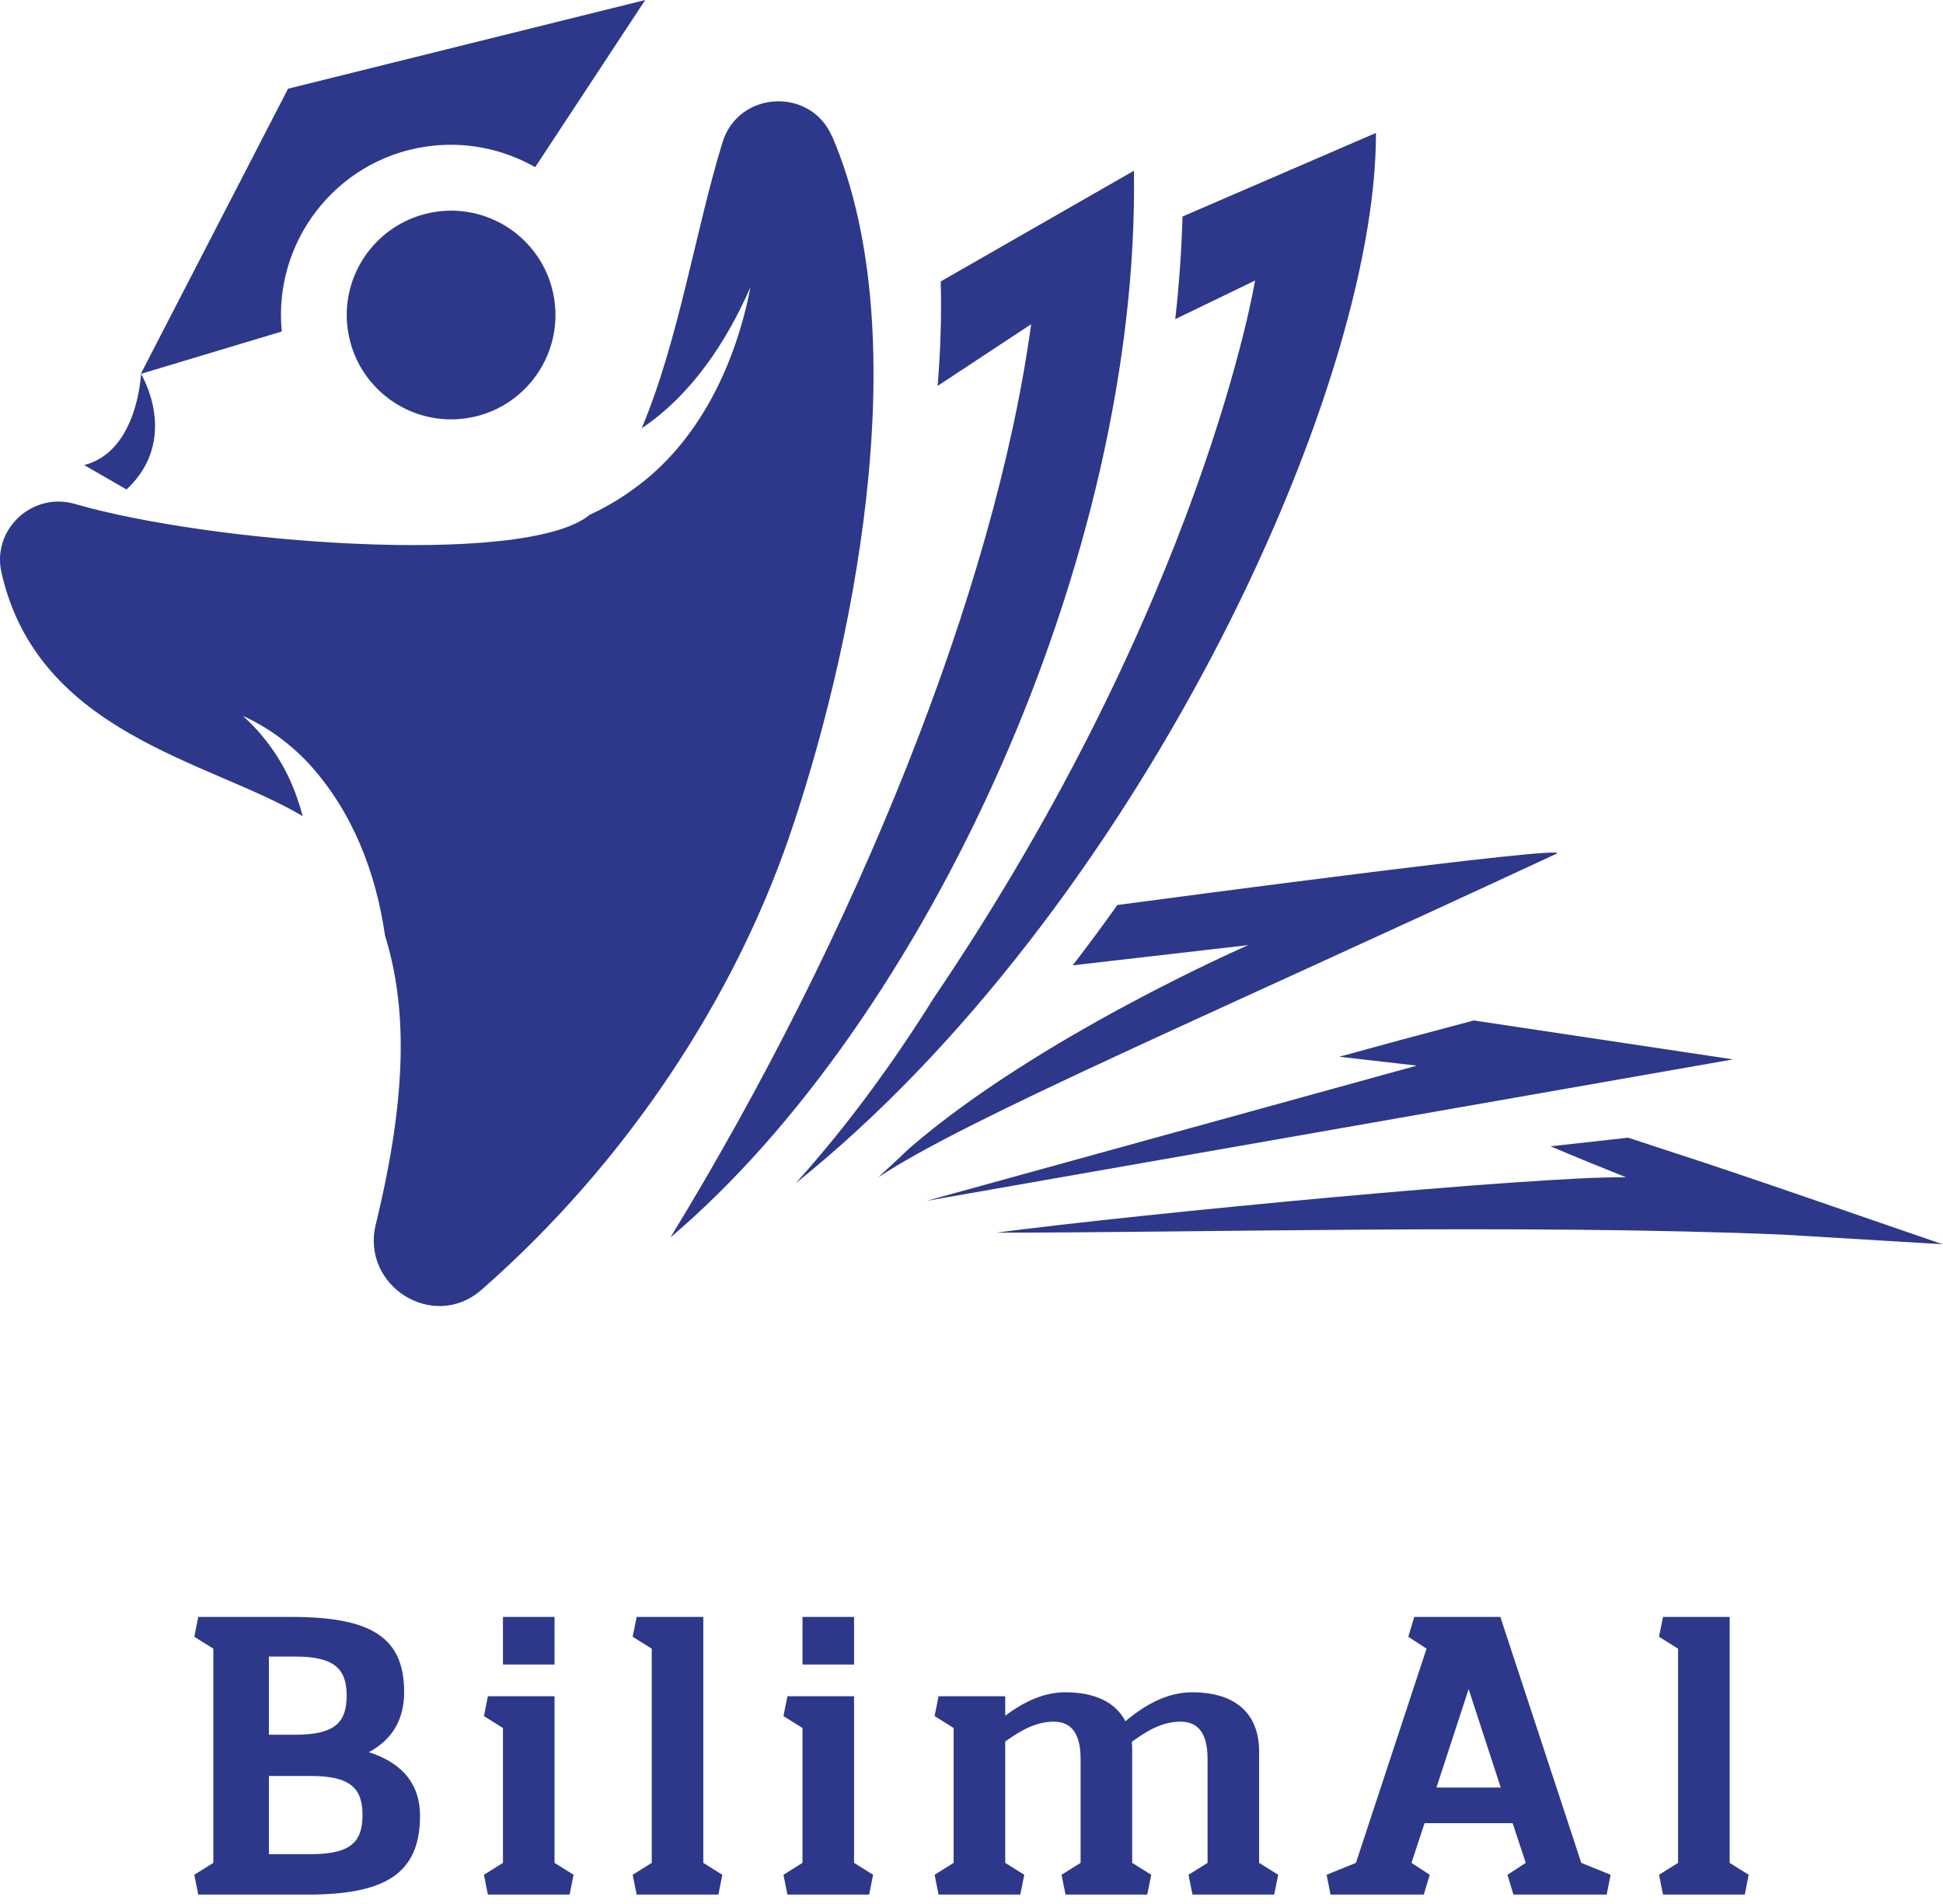
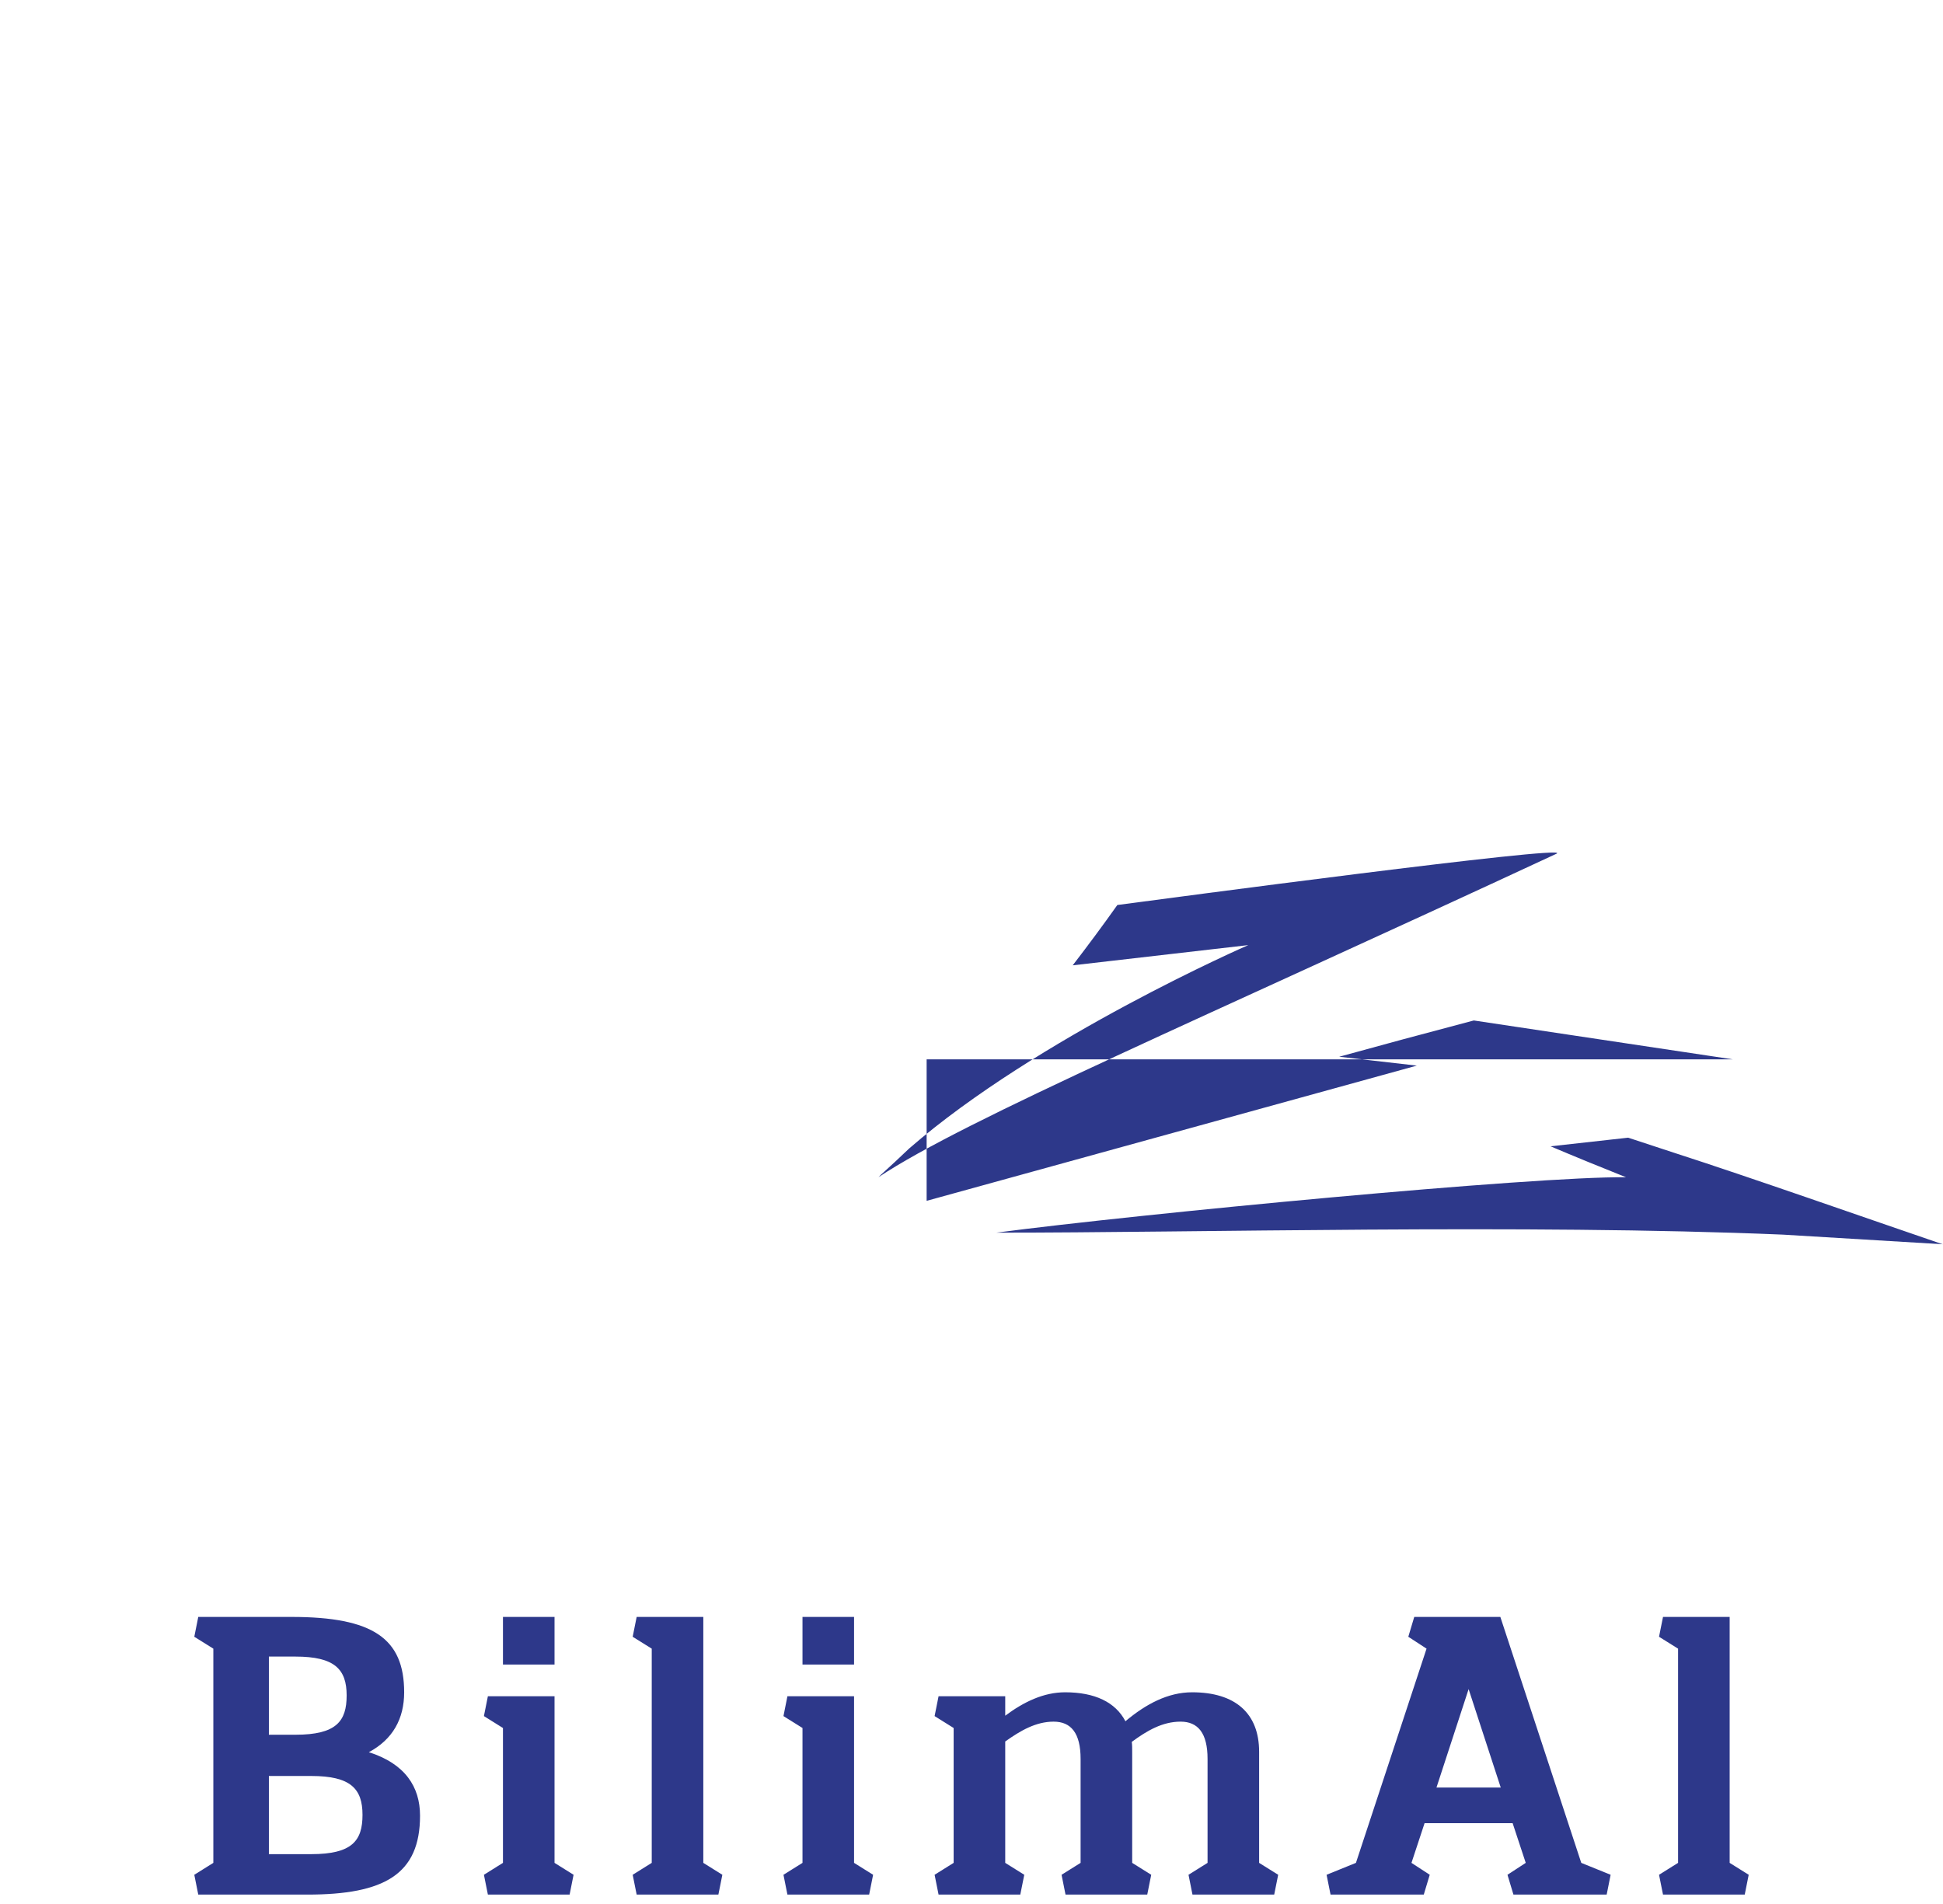
<svg xmlns="http://www.w3.org/2000/svg" width="100" height="98" viewBox="0 0 100 98" fill="none">
-   <path d="M100 64.043L91.758 63.547C78.506 62.989 61.445 63.452 51.273 63.446C58.568 62.487 78.989 60.531 83.688 60.595C82.335 60.055 81.046 59.528 79.802 59.001L83.796 58.557C84.602 58.823 85.409 59.084 86.209 59.35C89.974 60.563 96.19 62.747 100 64.049V64.043ZM89.18 54.525L75.852 52.524C73.319 53.191 71.02 53.813 68.925 54.391L72.919 54.848L47.691 61.808L89.18 54.531V54.525ZM57.502 46.587C56.759 47.635 55.99 48.67 55.209 49.686L64.245 48.645C64.245 48.645 53.425 53.356 46.79 59.115C46.307 59.579 45.818 60.03 45.329 60.474C45.291 60.512 45.253 60.55 45.215 60.589C49.717 57.598 61.794 52.461 80.126 43.933C80.824 43.47 59.756 46.283 57.508 46.581L57.502 46.587Z" fill="#2D388A" />
-   <path d="M70.817 6.832C70.842 20.351 58.302 47.013 40.954 60.9C40.967 60.881 40.98 60.862 40.999 60.849C43.52 58.042 45.888 54.842 48.047 51.382C61.915 30.91 64.594 14.439 64.594 14.439L60.486 16.427C60.689 14.642 60.81 12.877 60.861 11.144L70.823 6.839L70.817 6.832ZM48.415 14.496C48.466 16.287 48.403 18.09 48.257 19.862L53.07 16.687C51.209 30.339 44.053 48.086 34.503 63.694C47.622 52.575 58.67 28.726 58.359 8.788L48.409 14.49L48.415 14.496Z" fill="#2D388A" />
-   <path d="M6.514 25.195L4.33 23.938C7.098 23.233 7.257 19.246 7.257 19.246C7.257 19.246 9.301 22.579 6.514 25.195ZM21.855 7.556C23.893 7.239 25.88 7.658 27.544 8.604L33.208 0L14.826 4.565L7.244 19.246L14.502 17.062C14.051 12.483 17.245 8.28 21.848 7.556H21.855ZM28.522 15.379C28.065 12.452 25.309 10.445 22.382 10.909C19.454 11.372 17.448 14.122 17.912 17.049C18.369 19.976 21.124 21.983 24.052 21.519C26.979 21.062 28.985 18.306 28.522 15.379ZM42.821 7.023C41.729 4.47 38.008 4.667 37.189 7.315C35.818 11.741 34.935 17.525 33.024 22.046C35.576 20.332 37.373 17.627 38.624 14.782C37.862 18.732 35.976 22.776 32.579 25.189C31.868 25.71 31.106 26.148 30.312 26.516C30.3 26.529 30.287 26.542 30.281 26.554C26.826 29.183 10.832 27.964 3.853 25.938C1.663 25.303 -0.426 27.246 0.075 29.469C1.961 37.8 10.793 39.158 15.581 42.009C15.403 41.343 15.175 40.689 14.883 40.06C14.33 38.879 13.53 37.774 12.502 36.847C13.759 37.419 14.94 38.27 15.93 39.343C18.146 41.787 19.346 44.898 19.816 48.156C20.934 51.756 20.997 56.233 19.34 63.02C18.566 66.195 22.312 68.545 24.776 66.392C32.401 59.712 37.818 51.216 40.612 43.089C43.697 34.11 47.368 17.608 42.828 7.016L42.821 7.023Z" fill="#2D388A" />
+   <path d="M100 64.043L91.758 63.547C78.506 62.989 61.445 63.452 51.273 63.446C58.568 62.487 78.989 60.531 83.688 60.595C82.335 60.055 81.046 59.528 79.802 59.001L83.796 58.557C84.602 58.823 85.409 59.084 86.209 59.35C89.974 60.563 96.19 62.747 100 64.049V64.043ZM89.18 54.525L75.852 52.524C73.319 53.191 71.02 53.813 68.925 54.391L72.919 54.848L47.691 61.808V54.525ZM57.502 46.587C56.759 47.635 55.99 48.67 55.209 49.686L64.245 48.645C64.245 48.645 53.425 53.356 46.79 59.115C46.307 59.579 45.818 60.03 45.329 60.474C45.291 60.512 45.253 60.55 45.215 60.589C49.717 57.598 61.794 52.461 80.126 43.933C80.824 43.47 59.756 46.283 57.508 46.581L57.502 46.587Z" fill="#2D388A" />
  <path d="M10 84.245L10.98 84.857V95.883L10 96.496L10.204 97.516H15.819C19.78 97.516 21.618 96.475 21.618 93.453C21.618 91.963 20.842 90.778 18.984 90.186C20.209 89.533 20.801 88.471 20.801 87.103C20.801 84.326 19.188 83.224 15.003 83.224H10.204L10 84.245ZM13.839 95.434V91.411H16.023C18.045 91.411 18.657 92.065 18.657 93.412C18.657 94.74 18.127 95.434 16.023 95.434H13.839ZM13.839 89.288V85.265H15.207C17.228 85.265 17.841 85.919 17.841 87.266C17.841 88.594 17.31 89.288 15.207 89.288H13.839ZM25.886 83.224V85.674H28.54V83.224H25.886ZM24.906 96.496L25.11 97.516H29.316L29.52 96.496L28.54 95.883V87.307H25.11L24.906 88.328L25.886 88.941V95.883L24.906 96.496ZM32.562 84.245L33.543 84.857V95.883L32.562 96.496L32.767 97.516H36.973L37.177 96.496L36.197 95.883V83.224H32.767L32.562 84.245ZM41.302 83.224V85.674H43.956V83.224H41.302ZM40.322 96.496L40.526 97.516H44.732L44.936 96.496L43.956 95.883V87.307H40.526L40.322 88.328L41.302 88.941V95.883L40.322 96.496ZM48.101 88.328L49.081 88.941V95.883L48.101 96.496L48.305 97.516H52.511L52.716 96.496L51.736 95.883V89.635C52.511 89.084 53.308 88.614 54.227 88.614C55.125 88.614 55.615 89.206 55.615 90.533V95.883L54.635 96.496L54.839 97.516H59.045L59.25 96.496L58.27 95.883V90.166C58.27 89.982 58.27 89.819 58.249 89.655C59.025 89.084 59.821 88.614 60.761 88.614C61.659 88.614 62.149 89.206 62.149 90.533V95.883L61.169 96.496L61.373 97.516H65.579L65.784 96.496L64.803 95.883V90.166C64.803 88.185 63.578 87.103 61.353 87.103C60.107 87.103 58.964 87.716 57.922 88.594C57.412 87.614 56.35 87.103 54.819 87.103C53.716 87.103 52.695 87.593 51.736 88.308V87.307H48.305L48.101 88.328ZM72.481 84.245L73.42 84.857L69.786 95.883L68.275 96.496L68.479 97.516H73.277L73.584 96.496L72.644 95.883L73.318 93.841H77.851L78.525 95.883L77.585 96.496L77.892 97.516H82.69L82.894 96.496L81.383 95.883L77.218 83.224H72.787L72.481 84.245ZM73.931 92.004L75.585 86.94L77.238 92.004H73.931ZM85.385 84.245L86.365 84.857V95.883L85.385 96.496L85.59 97.516H89.796L90 96.496L89.02 95.883V83.224H85.59L85.385 84.245Z" fill="#2D388A" />
</svg>